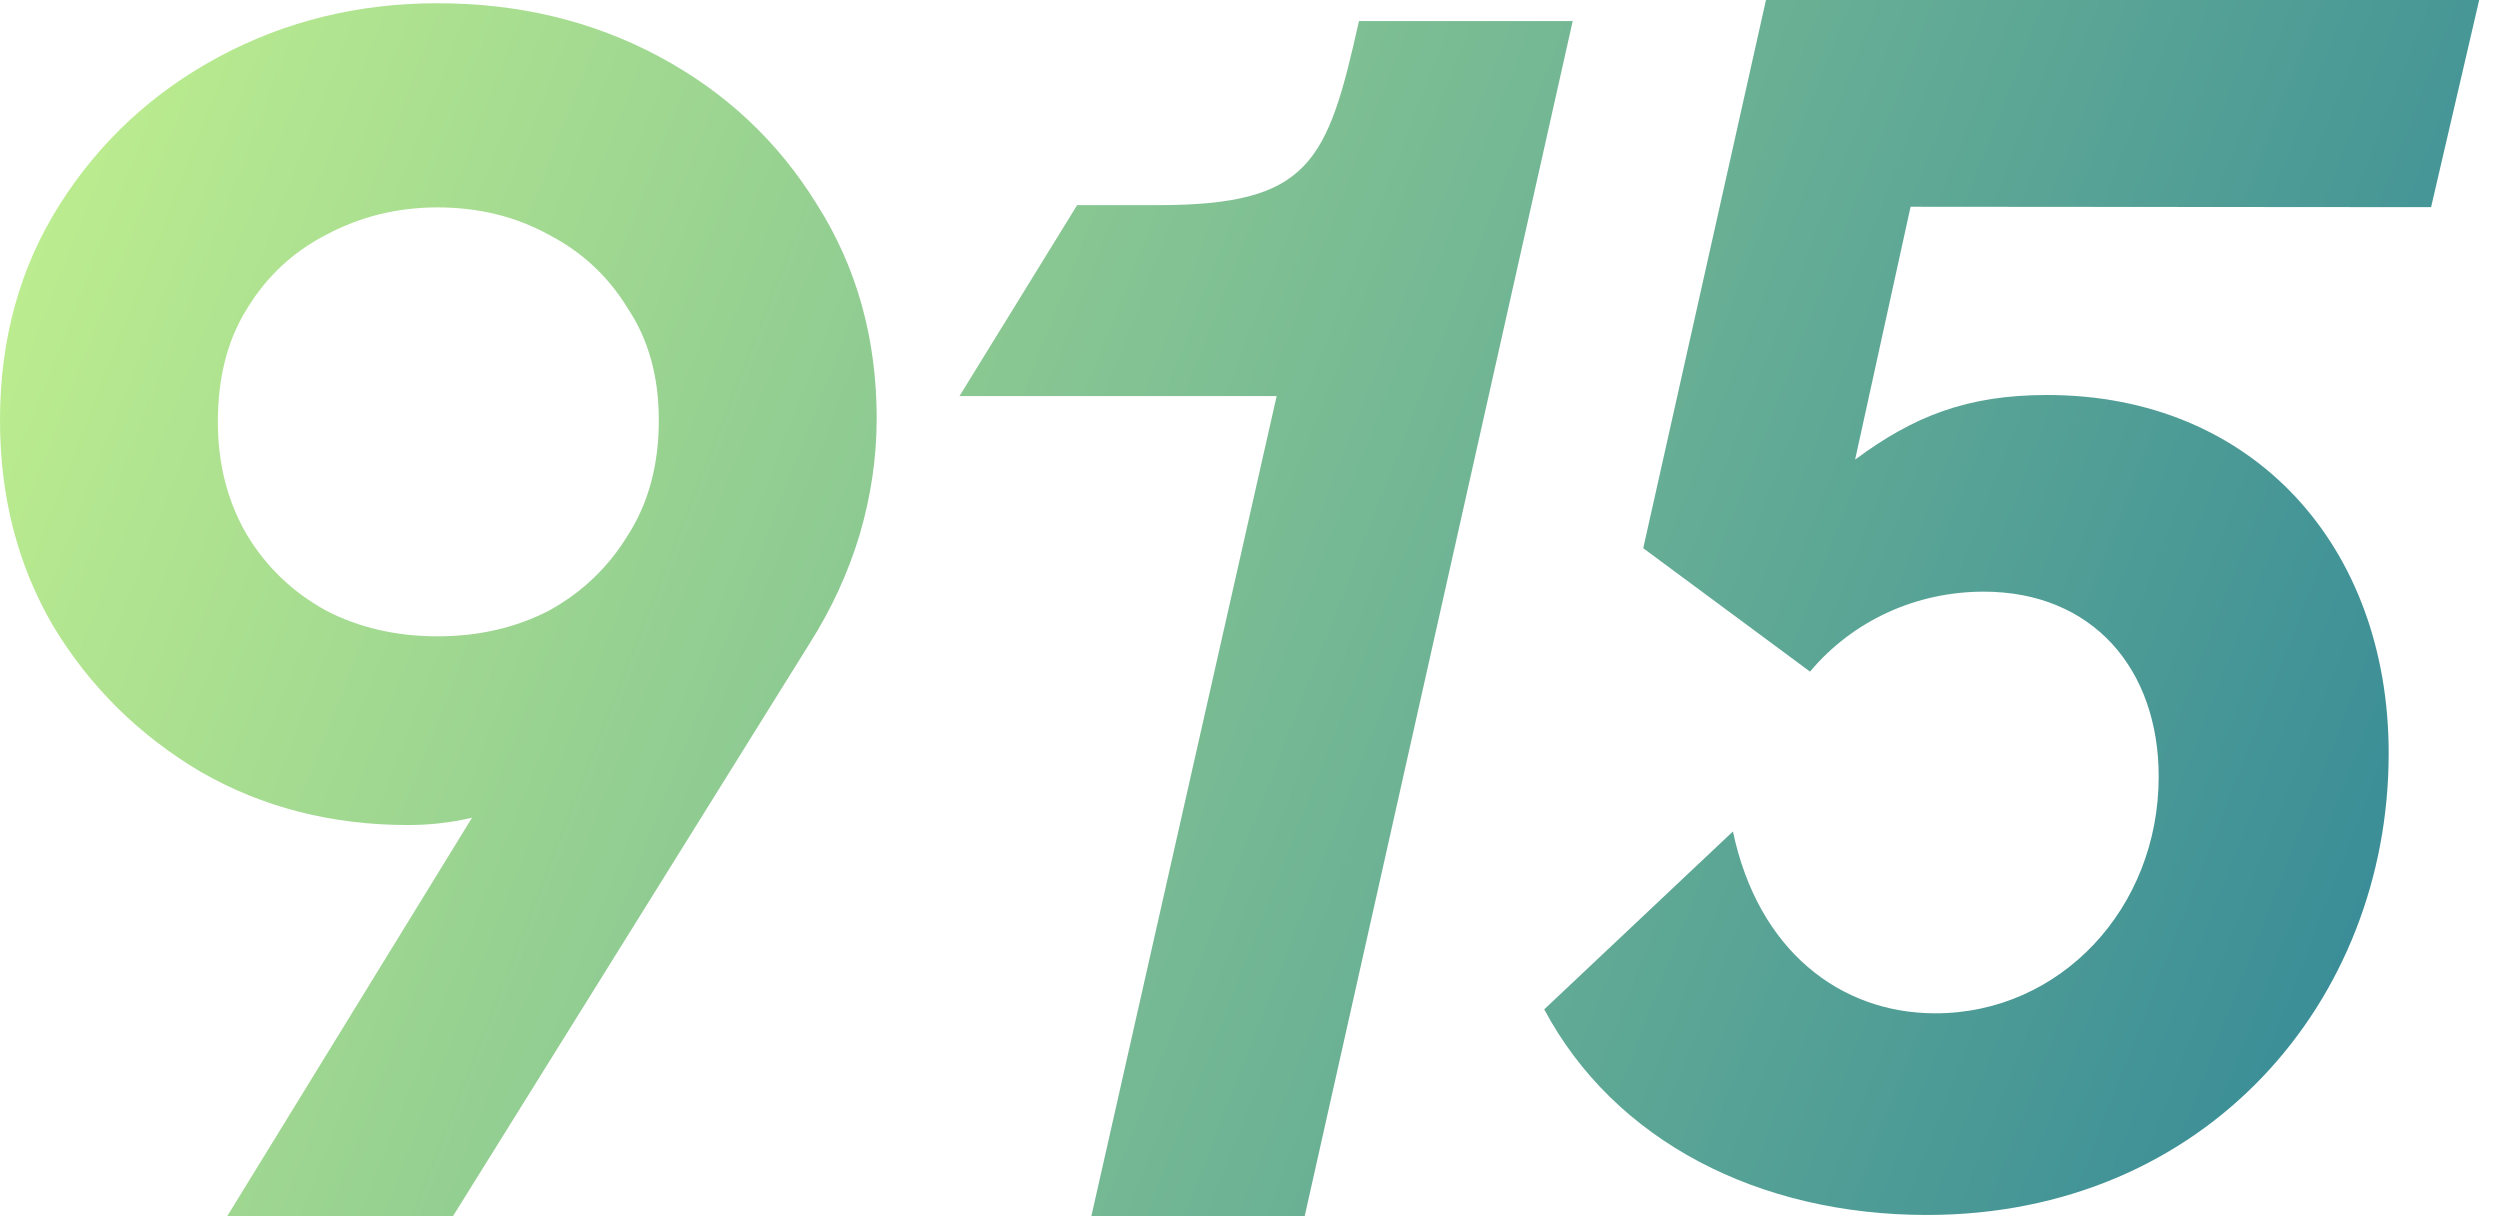
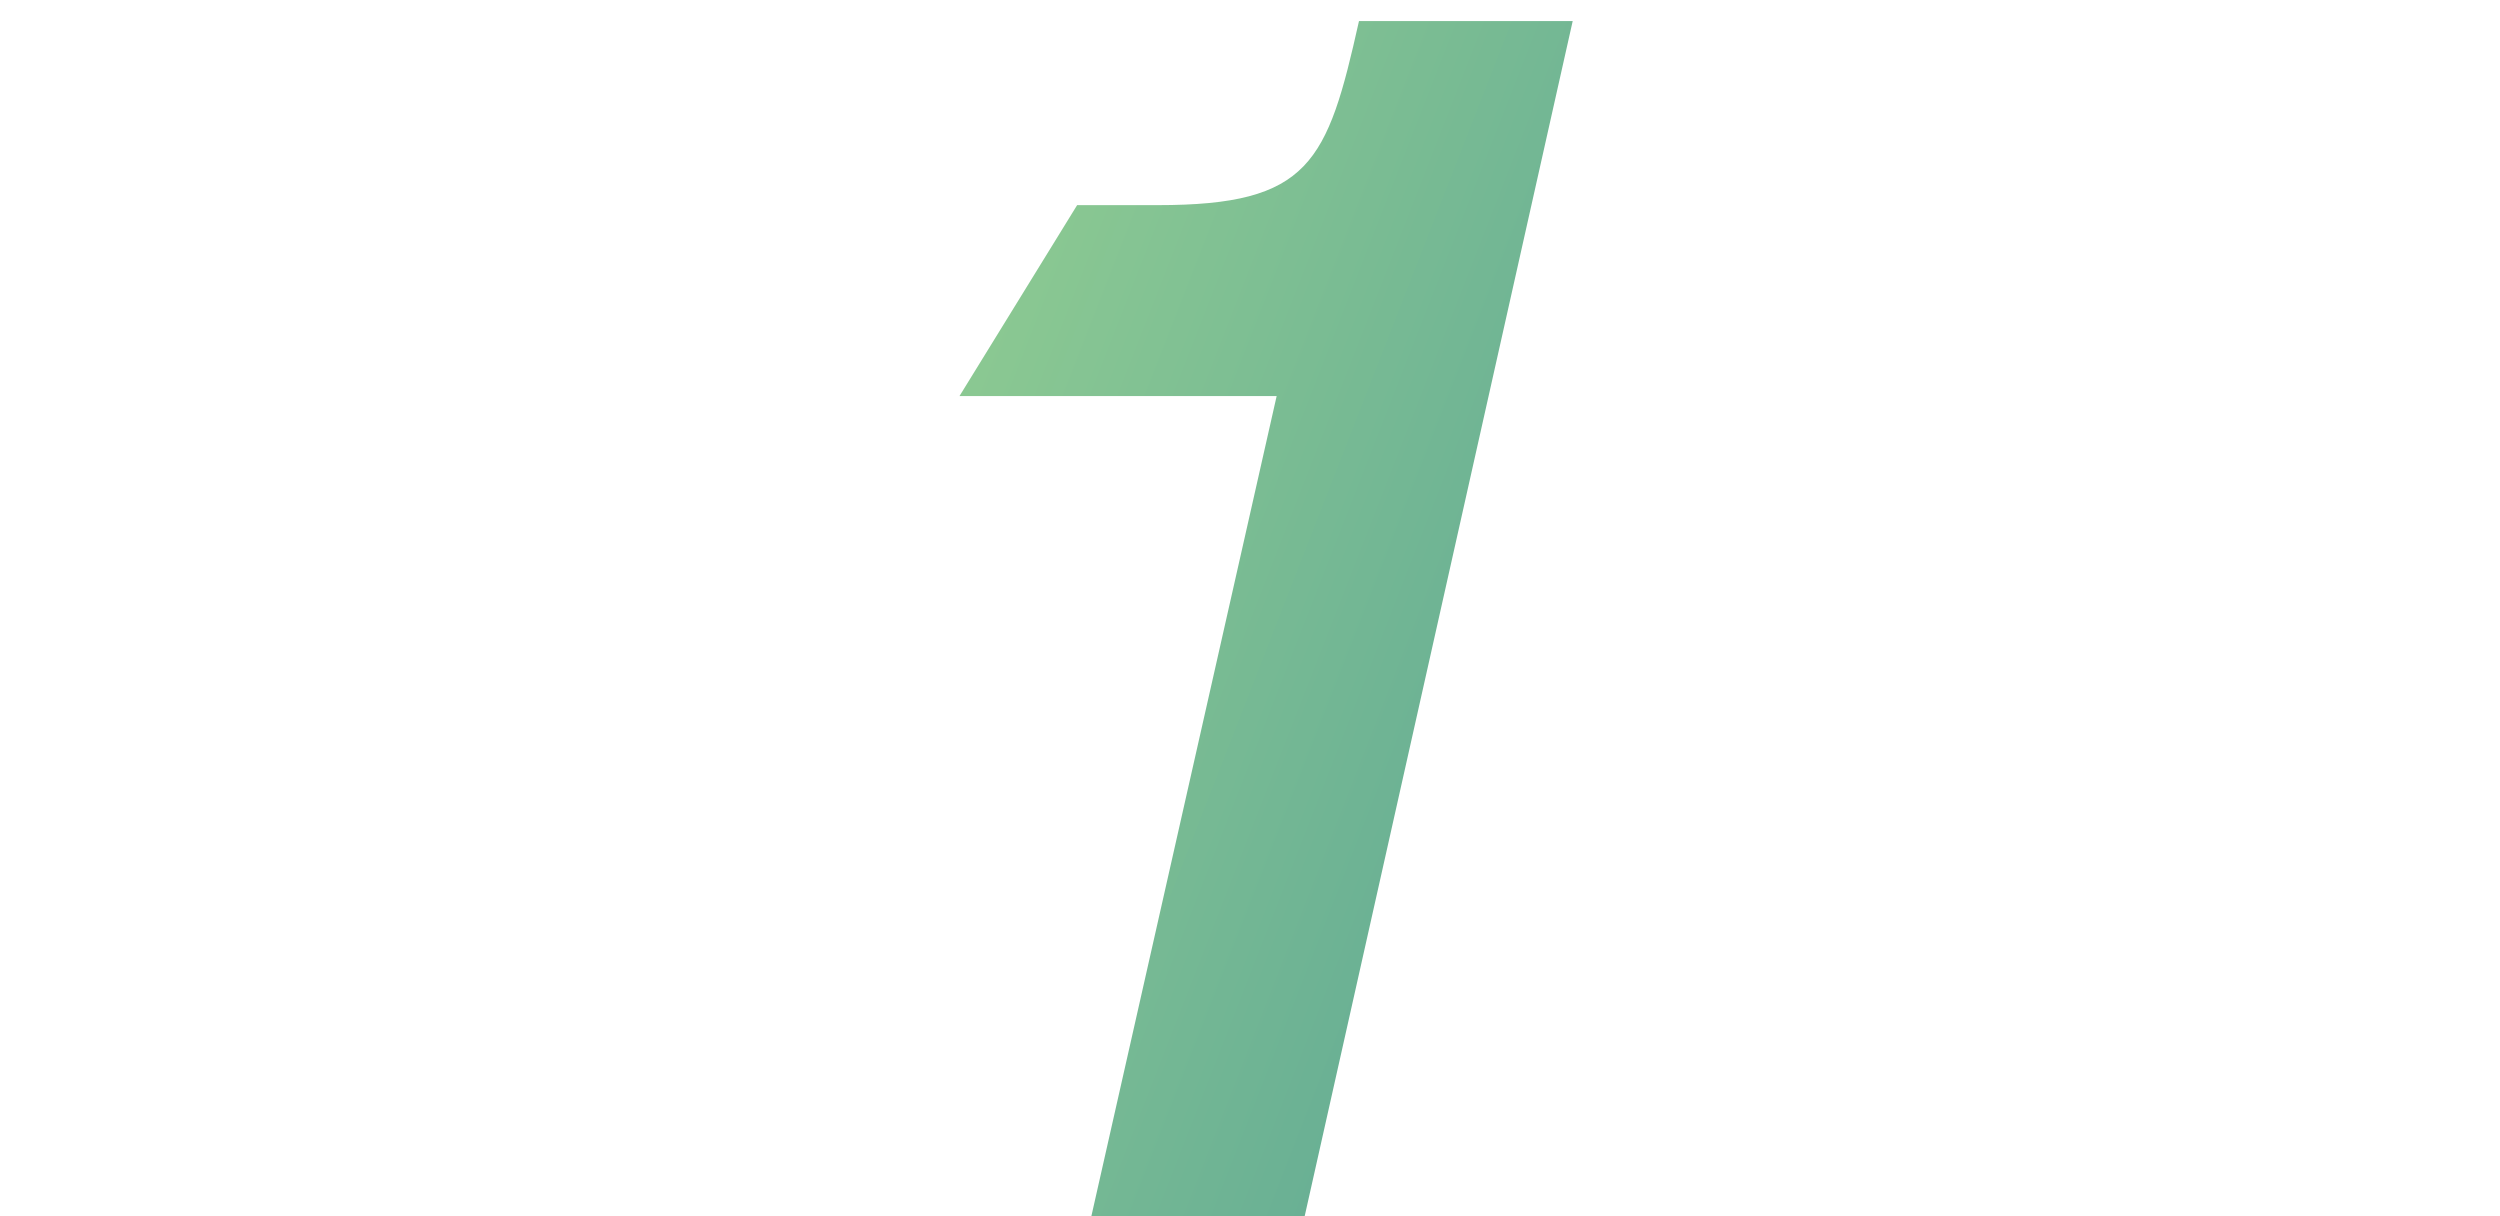
<svg xmlns="http://www.w3.org/2000/svg" width="74" height="36" viewBox="0 0 74 36" fill="none">
-   <path d="M53.577 19.879L53.575 19.878L48.64 16.227L52.273 0H73.384L71.96 6.132L56.553 6.12L54.911 13.605C56.638 12.322 58.224 11.692 60.592 11.692C66.709 11.692 70.705 16.181 70.705 22.298C70.705 29.649 65.278 35.963 57.039 35.963C52.067 35.963 47.794 33.784 45.709 29.877L51.295 24.611C52.037 28.132 54.467 29.994 57.286 29.994C60.986 29.994 63.897 26.886 63.897 22.989C63.897 19.782 61.923 17.513 58.717 17.513C56.744 17.513 54.859 18.351 53.577 19.879Z" fill="url(#paint0_linear_6493_113302)" />
  <path d="M40.226 0.623H46.552L38.618 36H32.304L37.789 11.723H28.401L31.883 6.072H34.269C38.775 6.072 39.289 4.816 40.226 0.623Z" fill="url(#paint1_linear_6493_113302)" />
-   <path d="M6.725 36L14.93 22.644L15.692 23.609C15.117 23.846 14.524 24.049 13.915 24.218C13.305 24.354 12.696 24.421 12.086 24.421C9.818 24.421 7.77 23.897 5.942 22.847C4.113 21.764 2.658 20.325 1.574 18.53C0.525 16.736 0 14.705 0 12.437C0 10.033 0.592 7.9 1.777 6.038C2.962 4.176 4.537 2.72 6.5 1.67C8.464 0.621 10.614 0.096 12.95 0.096C15.354 0.096 17.537 0.621 19.501 1.67C21.465 2.72 23.022 4.176 24.173 6.038C25.358 7.9 25.95 10.016 25.95 12.386C25.95 13.537 25.781 14.688 25.442 15.839C25.104 16.956 24.613 18.023 23.97 19.038L13.407 36H6.725ZM12.95 18.835C14.169 18.835 15.269 18.581 16.251 18.073C17.233 17.532 18.011 16.787 18.587 15.839C19.196 14.891 19.501 13.757 19.501 12.437C19.501 11.15 19.196 10.05 18.587 9.136C18.011 8.188 17.233 7.46 16.251 6.952C15.269 6.41 14.169 6.139 12.95 6.139C11.765 6.139 10.665 6.41 9.649 6.952C8.667 7.46 7.888 8.188 7.313 9.136C6.737 10.05 6.449 11.167 6.449 12.487C6.449 13.74 6.737 14.857 7.313 15.839C7.888 16.787 8.667 17.532 9.649 18.073C10.631 18.581 11.731 18.835 12.95 18.835Z" fill="url(#paint2_linear_6493_113302)" />
  <defs>
    <linearGradient id="paint0_linear_6493_113302" x1="-3.2684e-07" y1="7.5" x2="73" y2="36" gradientUnits="userSpaceOnUse">
      <stop stop-color="#BDED8F" />
      <stop offset="1" stop-color="#308698" />
    </linearGradient>
    <linearGradient id="paint1_linear_6493_113302" x1="-3.2684e-07" y1="7.5" x2="73" y2="36" gradientUnits="userSpaceOnUse">
      <stop stop-color="#BDED8F" />
      <stop offset="1" stop-color="#308698" />
    </linearGradient>
    <linearGradient id="paint2_linear_6493_113302" x1="-3.2684e-07" y1="7.5" x2="73" y2="36" gradientUnits="userSpaceOnUse">
      <stop stop-color="#BDED8F" />
      <stop offset="1" stop-color="#308698" />
    </linearGradient>
  </defs>
</svg>